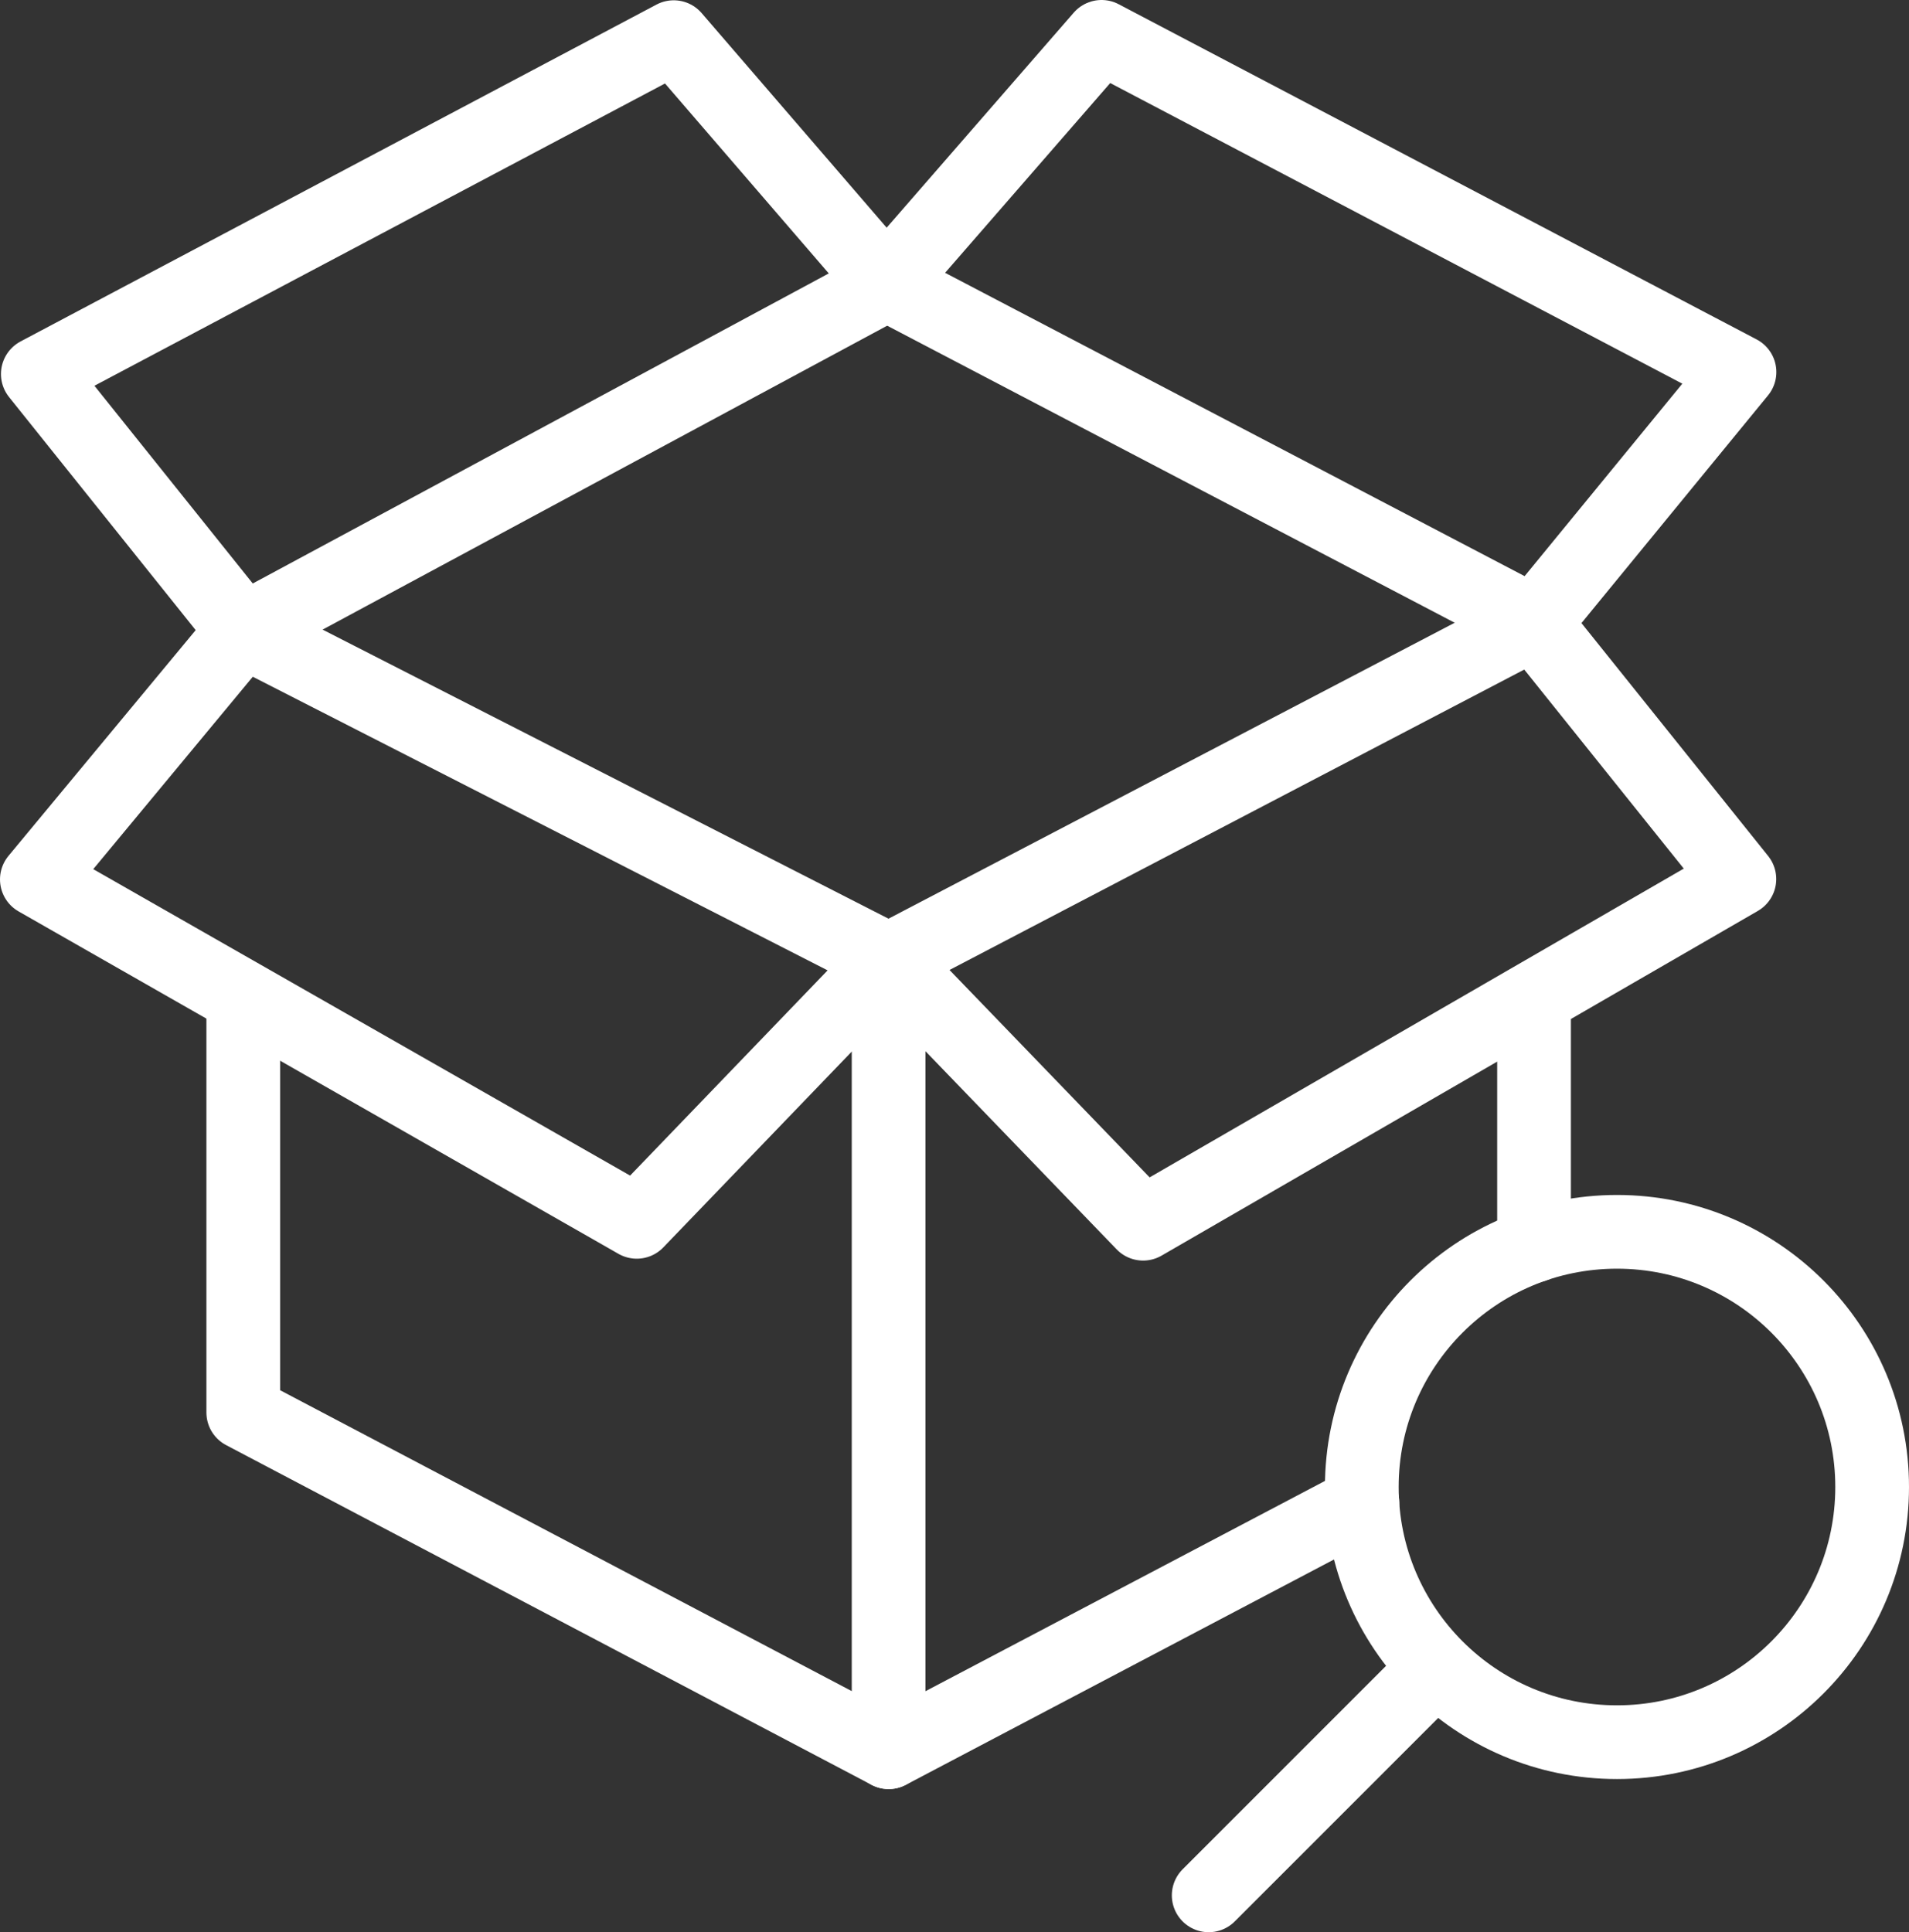
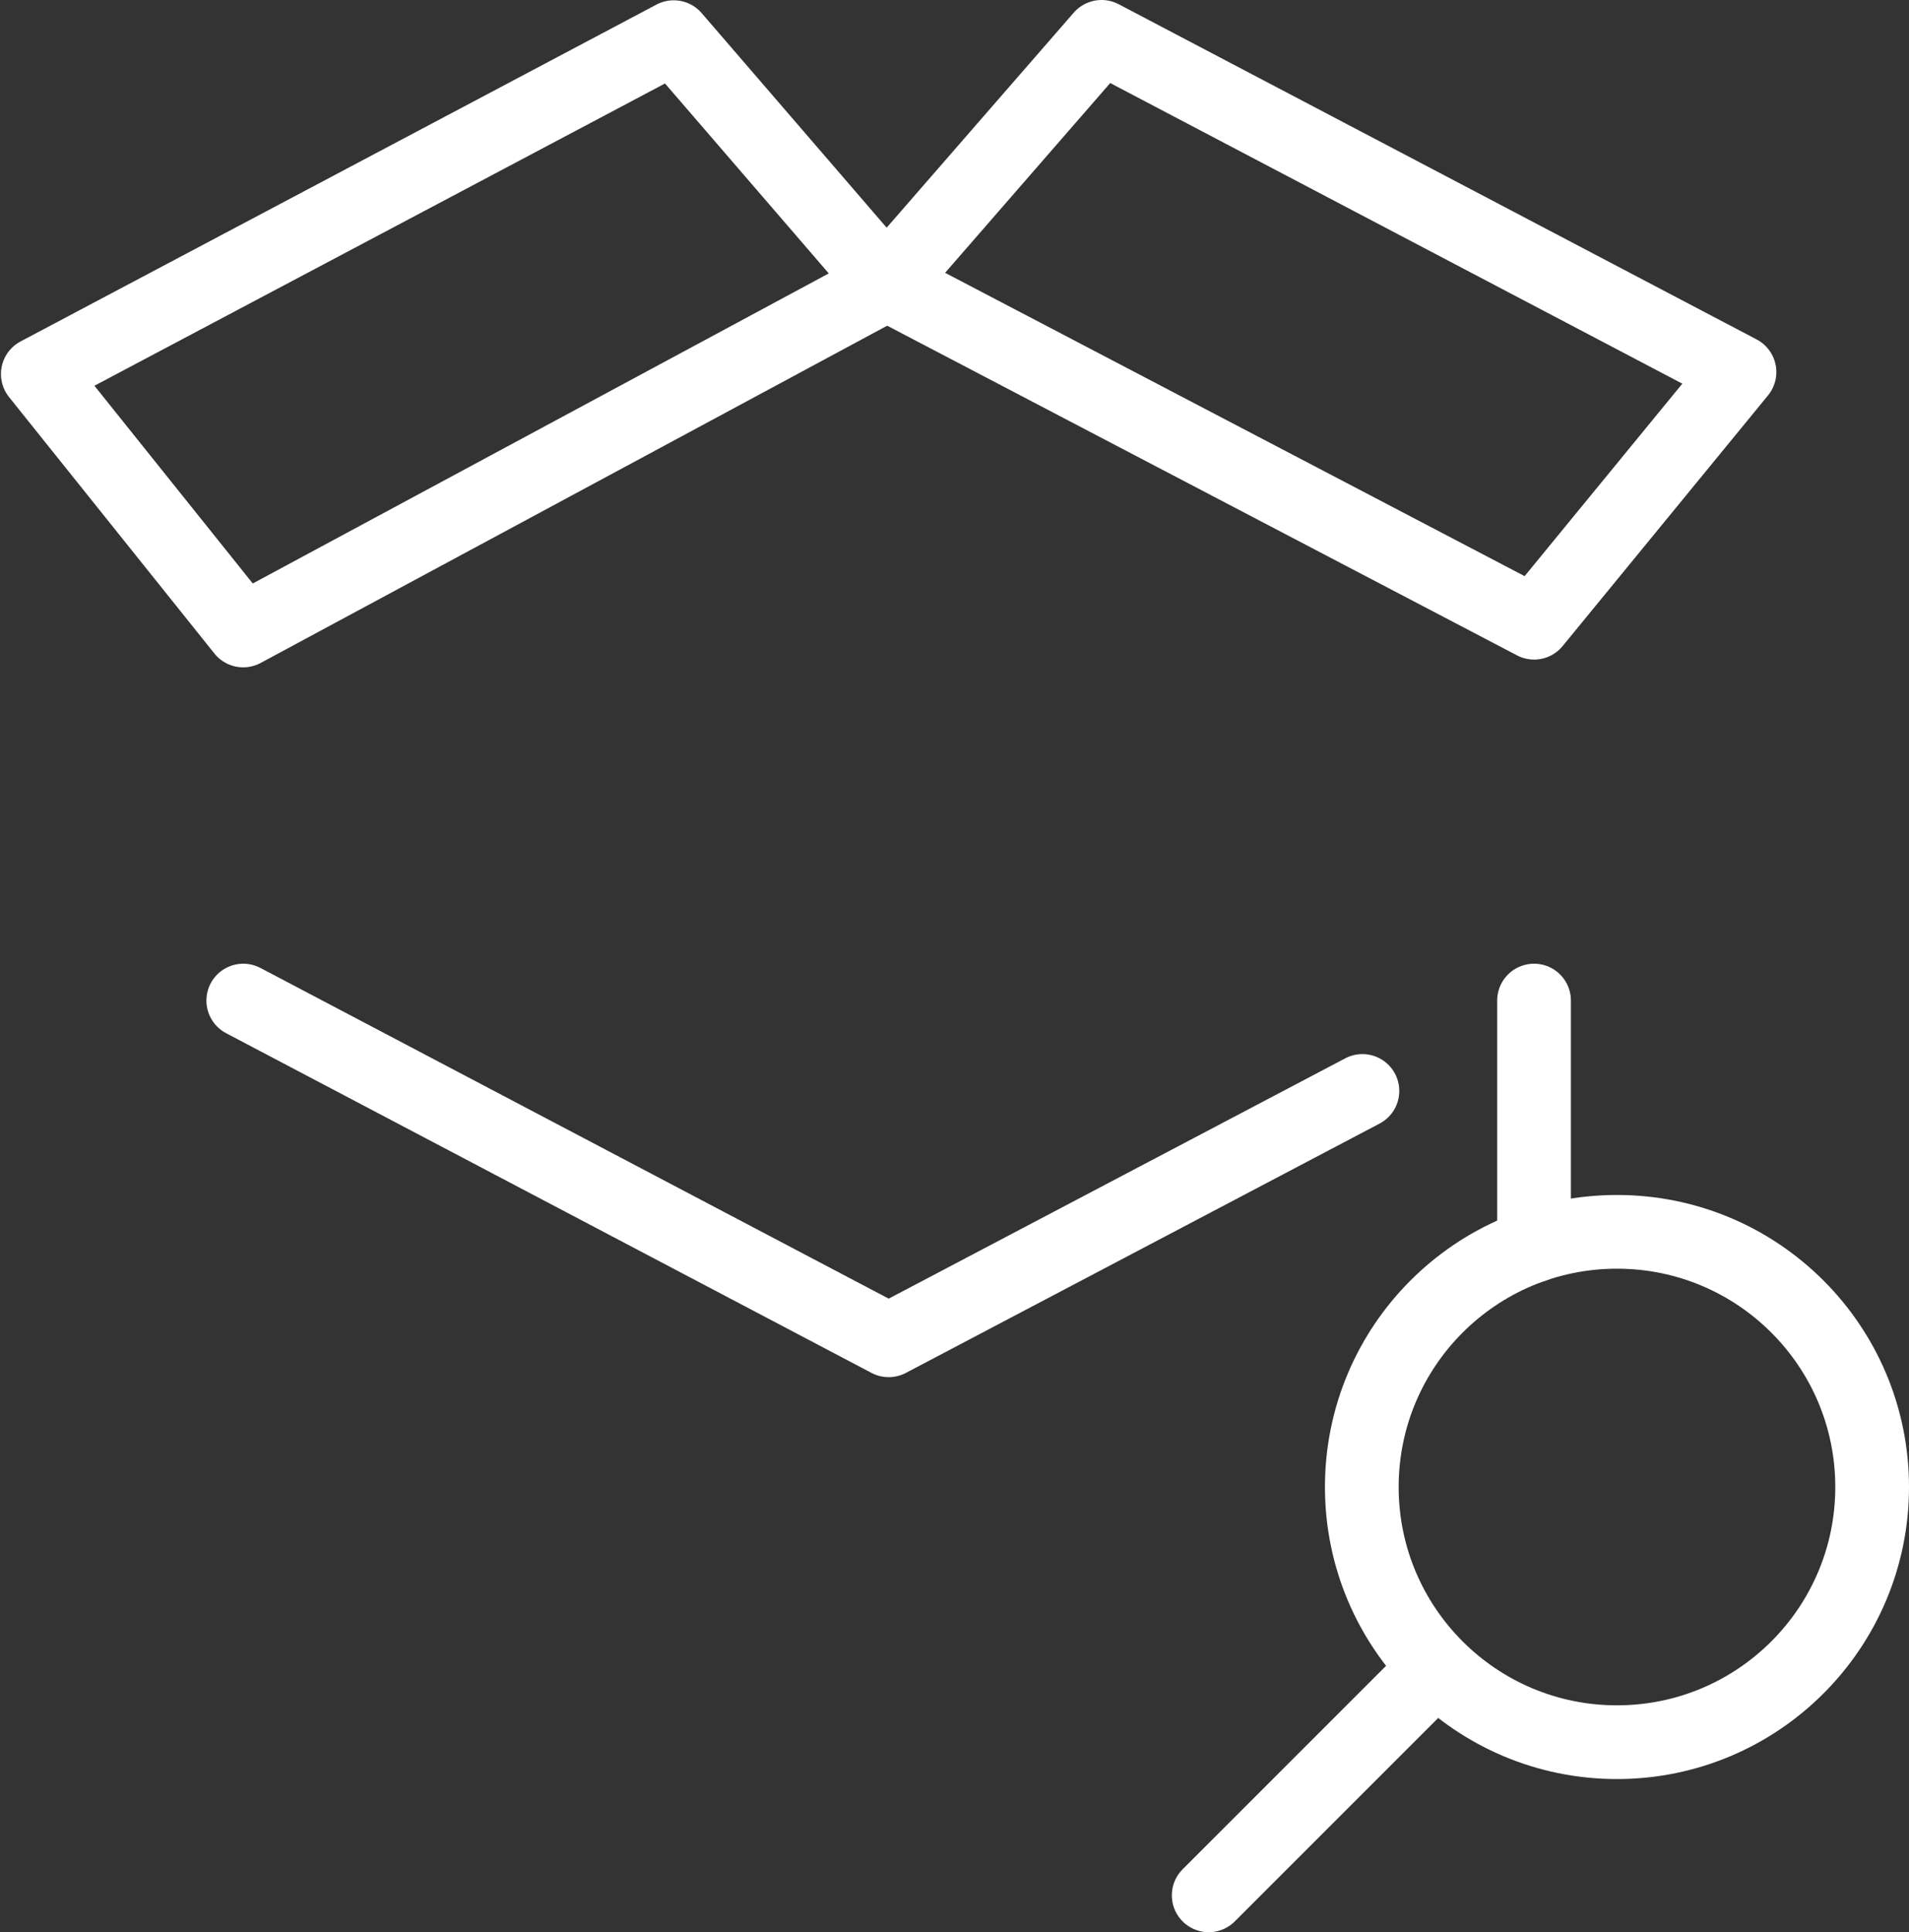
<svg xmlns="http://www.w3.org/2000/svg" width="51.793" height="52.42" viewBox="0 0 51.793 52.42">
  <rect x="0" y="0" width="51.793" height="52.42" fill="#333333" stroke="none" />
  <g id="Group_1083" data-name="Group 1083" transform="translate(133 -85.5)">
    <g id="Group_1035" data-name="Group 1035">
      <path id="Path_786" data-name="Path 786" d="M-91.38,119.294v-6.649" fill="none" stroke="#fff" stroke-linecap="round" stroke-linejoin="round" stroke-width="2" />
-       <path id="Path_786-2" data-name="Path 786" d="M-126.4,112.645V123.82l17.511,9.217,12.853-6.765" fill="none" stroke="#fff" stroke-linecap="round" stroke-linejoin="round" stroke-width="2" />
+       <path id="Path_786-2" data-name="Path 786" d="M-126.4,112.645l17.511,9.217,12.853-6.765" fill="none" stroke="#fff" stroke-linecap="round" stroke-linejoin="round" stroke-width="2" />
      <path id="Path_787" data-name="Path 787" d="M-91.378,102.394l5.572-6.8L-103.114,86.5l-5.83,6.7Z" fill="none" stroke="#fff" stroke-linecap="round" stroke-linejoin="round" stroke-width="2" />
-       <path id="Path_788" data-name="Path 788" d="M-108.891,133.036V111.545" fill="none" stroke="#fff" stroke-linecap="round" stroke-linejoin="round" stroke-width="2" />
      <path id="Path_789" data-name="Path 789" d="M-108.944,93.208l-5.777-6.7-17.253,9.139,5.572,6.958Z" fill="none" stroke="#fff" stroke-linecap="round" stroke-linejoin="round" stroke-width="2" />
-       <path id="Path_790" data-name="Path 790" d="M-108.891,111.548l-6.833,7.1L-132,109.358l5.6-6.753Zm17.511-9.15,5.571,6.95-16.177,9.351-6.9-7.151Z" fill="none" stroke="#fff" stroke-linecap="round" stroke-linejoin="round" stroke-width="2" />
    </g>
    <g id="Group_1034" data-name="Group 1034">
      <circle id="Ellipse_93" data-name="Ellipse 93" cx="6.923" cy="6.923" r="6.923" transform="translate(-96.053 118.919)" stroke-width="2" stroke="#fff" stroke-linecap="round" stroke-linejoin="round" fill="none" />
      <path id="Path_791" data-name="Path 791" d="M-94.045,130.758l-6.162,6.162" fill="#fff" stroke="#fff" stroke-linecap="round" stroke-linejoin="round" stroke-width="2" />
    </g>
  </g>
</svg>